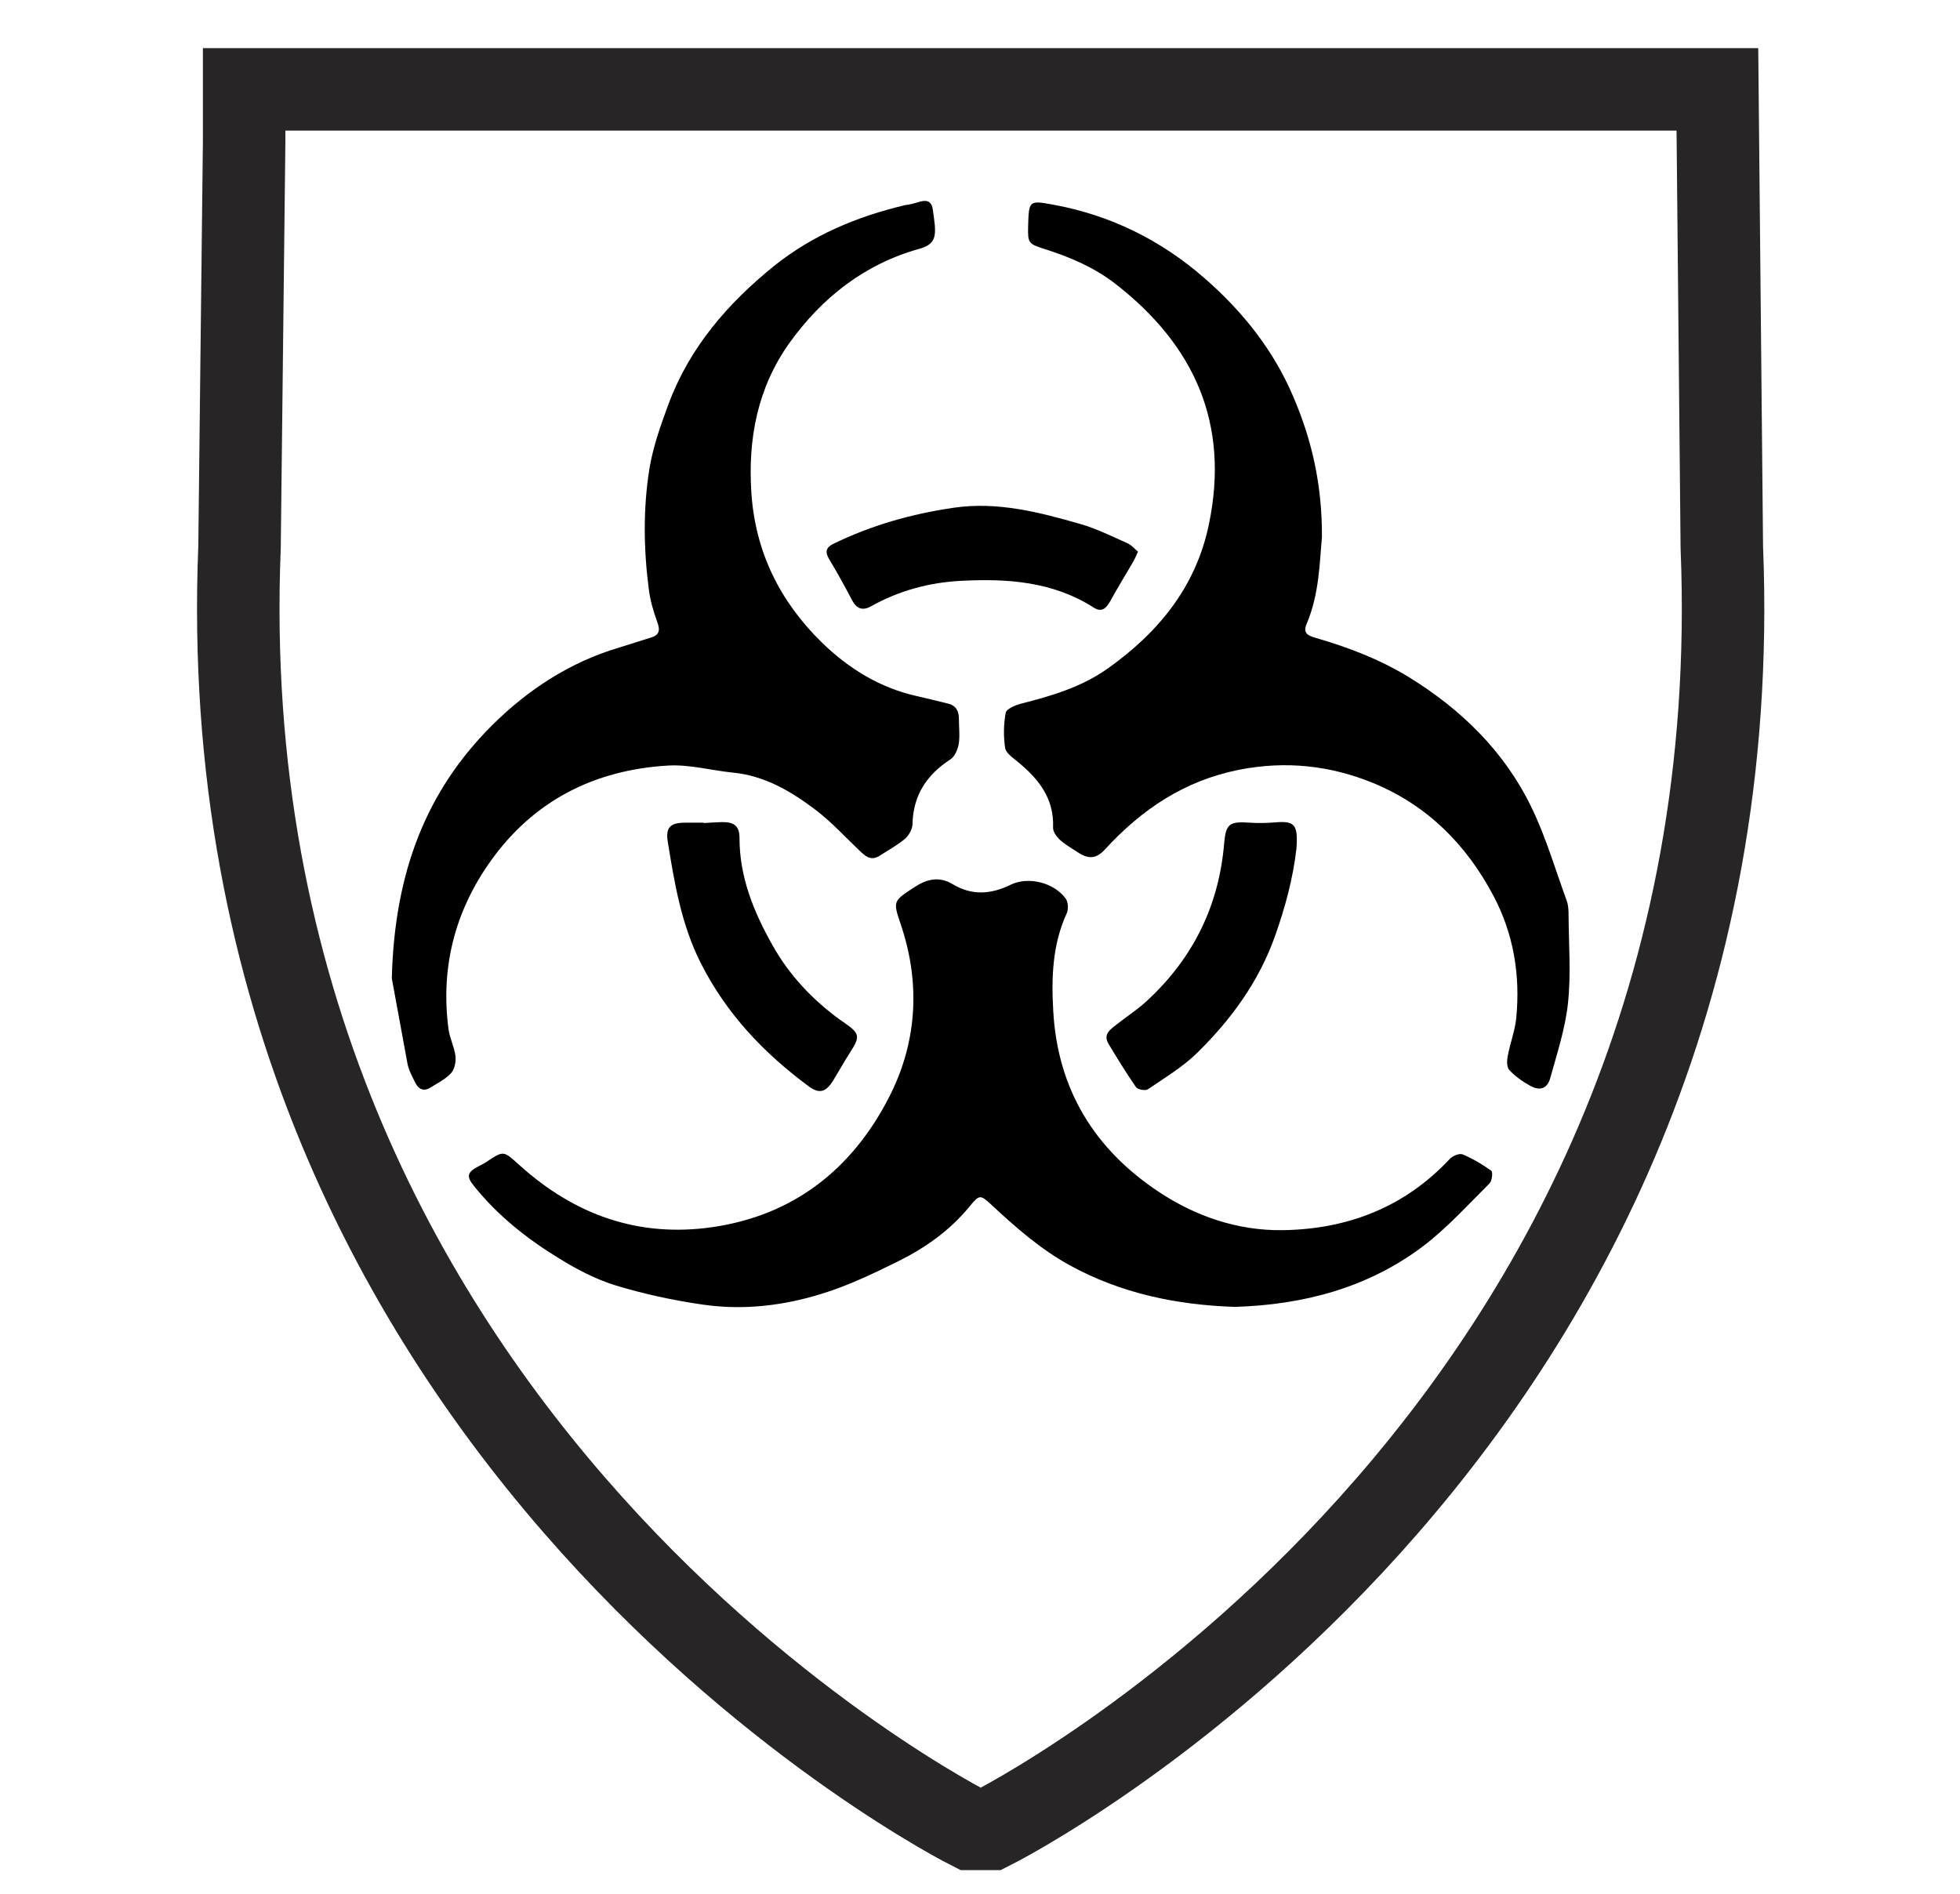
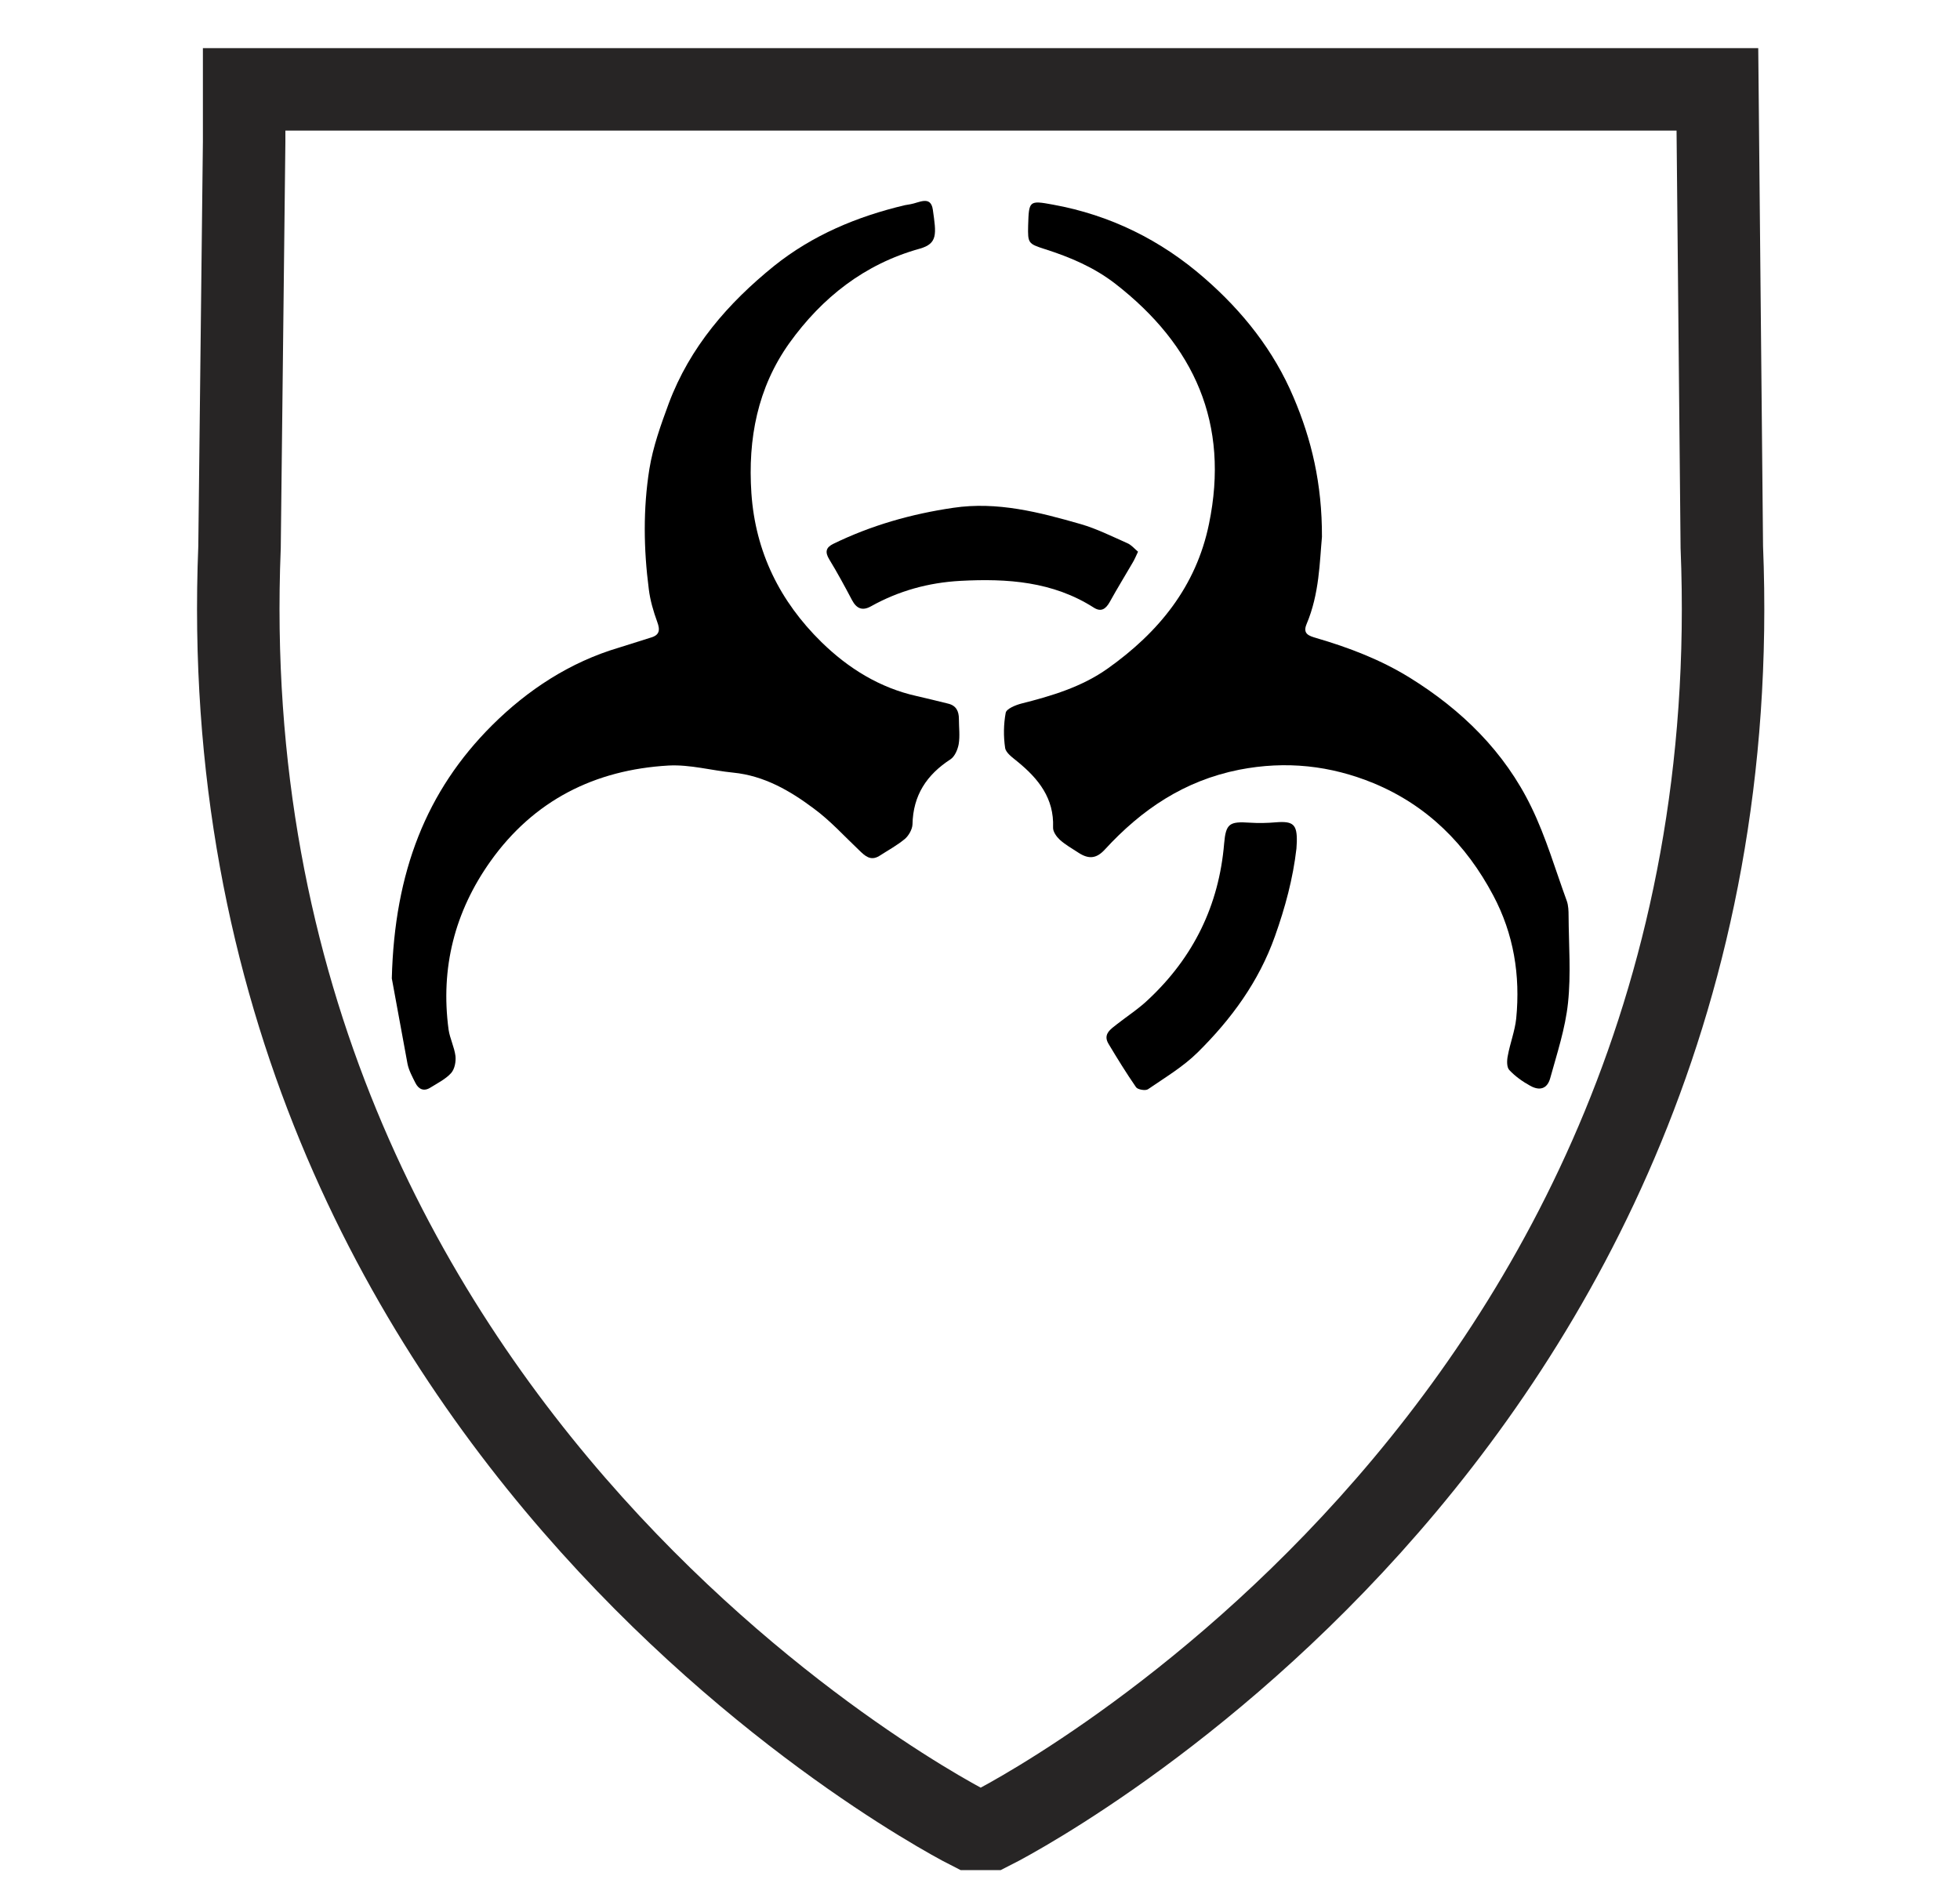
<svg xmlns="http://www.w3.org/2000/svg" version="1.1" id="Layer_1" x="0px" y="0px" viewBox="0 0 102.2 98.76" style="enable-background:new 0 0 102.2 98.76;" xml:space="preserve">
  <style type="text/css">
	.st0{fill:none;stroke:#272525;stroke-width:4.301;}
</style>
  <path class="st0" d="M12.73,7.39l-0.24,21.13C10.59,75.3,50.6,95.37,50.6,95.37h1.07c0,0,40.01-19.95,38.11-66.85L89.55,4.66H12.73  V7.39z" />
  <g>
-     <path d="M64.39,68.15c-3.01-0.1-5.92-0.69-8.63-2.18c-1.52-0.84-2.8-1.97-4.05-3.13c-0.6-0.56-0.64-0.55-1.16,0.08   c-1.03,1.26-2.33,2.17-3.77,2.88c-1.26,0.62-2.55,1.24-3.88,1.65c-2.03,0.64-4.15,0.89-6.26,0.58c-1.53-0.22-3.06-0.55-4.54-1   c-1.04-0.32-2.03-0.84-2.95-1.41c-1.67-1.02-3.2-2.23-4.44-3.78c-0.4-0.49-0.35-0.71,0.22-1.01c0.14-0.07,0.28-0.14,0.42-0.23   c0.94-0.63,0.9-0.59,1.76,0.18c2.86,2.57,6.18,3.77,10.05,3.21c4.24-0.62,7.26-3.03,9.17-6.72c1.47-2.83,1.69-5.91,0.66-9   c-0.43-1.28-0.45-1.26,0.68-2c0.65-0.43,1.3-0.59,2.01-0.16c1,0.6,1.99,0.53,3.01,0.03c0.93-0.46,2.28-0.11,2.88,0.72   c0.13,0.18,0.15,0.56,0.05,0.77c-0.75,1.64-0.8,3.37-0.7,5.1c0.23,4.07,2.14,7.19,5.5,9.42c1.93,1.28,4.1,2.02,6.42,2   c3.4-0.04,6.39-1.18,8.76-3.72c0.15-0.16,0.5-0.3,0.67-0.23c0.53,0.22,1.03,0.52,1.49,0.85c0.09,0.07,0.04,0.53-0.09,0.66   c-1.13,1.12-2.21,2.32-3.47,3.28C71.33,67.15,67.99,68.04,64.39,68.15" />
    <path d="M68.93,28c-0.12,1.28-0.13,2.96-0.8,4.54c-0.22,0.52,0.13,0.62,0.5,0.73c1.71,0.5,3.36,1.13,4.88,2.07   c2.71,1.68,4.94,3.86,6.34,6.75c0.76,1.56,1.25,3.26,1.85,4.9c0.08,0.23,0.09,0.51,0.09,0.77c0.01,1.51,0.13,3.04-0.03,4.54   c-0.14,1.33-0.57,2.63-0.93,3.93c-0.15,0.54-0.54,0.67-1.04,0.39c-0.4-0.22-0.78-0.49-1.09-0.82c-0.14-0.15-0.13-0.5-0.08-0.74   c0.12-0.66,0.37-1.29,0.44-1.95c0.22-2.25-0.13-4.41-1.2-6.42c-1.41-2.66-3.44-4.69-6.24-5.85c-2.24-0.92-4.56-1.18-7.01-0.7   c-2.86,0.57-5.08,2.07-7,4.16c-0.43,0.47-0.83,0.52-1.37,0.17c-0.34-0.22-0.69-0.42-0.98-0.68c-0.17-0.16-0.36-0.42-0.35-0.64   c0.06-1.52-0.76-2.54-1.85-3.43c-0.25-0.21-0.61-0.45-0.65-0.72c-0.09-0.6-0.08-1.24,0.03-1.83c0.04-0.21,0.51-0.4,0.81-0.48   c1.59-0.4,3.16-0.87,4.51-1.83c2.65-1.88,4.61-4.27,5.28-7.54c1.08-5.22-0.75-9.31-4.88-12.52c-1.11-0.86-2.36-1.39-3.68-1.81   c-0.87-0.28-0.89-0.31-0.87-1.22c0.04-1.3,0.04-1.33,1.29-1.1c2.98,0.54,5.62,1.84,7.9,3.83c2,1.74,3.62,3.78,4.65,6.22   C68.38,22.9,68.94,25.21,68.93,28" />
    <path d="M20.43,51.02c0.14-5.56,1.81-9.79,5.23-13.2c1.85-1.84,4.05-3.29,6.62-4.05c0.55-0.17,1.1-0.35,1.65-0.52   c0.46-0.13,0.5-0.39,0.34-0.82c-0.2-0.55-0.37-1.13-0.44-1.71c-0.27-2.08-0.3-4.19,0.03-6.26c0.19-1.17,0.6-2.31,1.01-3.42   c1.1-2.94,3.09-5.23,5.49-7.17c2.01-1.61,4.33-2.58,6.82-3.17c0.1-0.02,0.19-0.03,0.29-0.05c0.44-0.07,1.06-0.48,1.17,0.28   c0.18,1.27,0.27,1.77-0.69,2.04c-2.87,0.8-5.08,2.54-6.79,4.92c-1.66,2.33-2.17,4.99-1.98,7.83c0.21,3.07,1.49,5.64,3.65,7.76   c1.4,1.37,3.04,2.39,4.98,2.82c0.54,0.12,1.08,0.26,1.62,0.39c0.43,0.1,0.57,0.4,0.57,0.8c0,0.44,0.06,0.88-0.01,1.31   c-0.05,0.28-0.2,0.64-0.42,0.79c-1.25,0.81-1.96,1.88-1.99,3.4c-0.01,0.26-0.2,0.59-0.4,0.76c-0.41,0.34-0.89,0.6-1.34,0.89   c-0.45,0.27-0.74-0.01-1.04-0.3c-0.78-0.74-1.51-1.55-2.37-2.18c-1.24-0.93-2.59-1.71-4.2-1.87c-1.13-0.11-2.25-0.43-3.37-0.37   c-3.85,0.22-7.03,1.82-9.29,5c-1.86,2.62-2.61,5.56-2.18,8.77c0.07,0.47,0.3,0.91,0.36,1.38c0.03,0.29-0.04,0.68-0.23,0.89   c-0.28,0.31-0.7,0.52-1.07,0.75c-0.34,0.22-0.62,0.1-0.79-0.24c-0.16-0.32-0.34-0.65-0.41-0.99   C20.93,53.76,20.62,52.04,20.43,51.02" />
    <path d="M59.34,28.77c-0.12,0.26-0.19,0.42-0.28,0.57c-0.4,0.69-0.82,1.37-1.2,2.06c-0.2,0.35-0.44,0.53-0.82,0.29   c-2.14-1.37-4.52-1.53-6.96-1.4c-1.66,0.09-3.22,0.52-4.67,1.33c-0.43,0.24-0.74,0.13-0.98-0.32c-0.38-0.72-0.77-1.44-1.19-2.13   c-0.23-0.38-0.18-0.62,0.21-0.81c1.99-0.97,4.08-1.56,6.26-1.88c2.29-0.34,4.48,0.23,6.64,0.85c0.83,0.24,1.63,0.64,2.42,0.99   C58.99,28.41,59.15,28.61,59.34,28.77" />
    <path d="M67.6,44.25c-0.18,1.57-0.59,3.08-1.12,4.57c-0.84,2.37-2.28,4.33-4.03,6.06c-0.76,0.75-1.7,1.31-2.59,1.92   c-0.13,0.09-0.53,0.02-0.62-0.1c-0.51-0.74-0.98-1.5-1.44-2.27c-0.3-0.5,0.11-0.76,0.44-1.02c0.55-0.43,1.14-0.81,1.64-1.29   c2.35-2.2,3.68-4.91,3.95-8.13c0.09-1.05,0.28-1.16,1.34-1.09c0.45,0.03,0.91,0.02,1.37-0.02c0.89-0.07,1.1,0.11,1.08,1.02   C67.62,44.01,67.6,44.13,67.6,44.25" />
-     <path d="M36.68,42.92c0.32-0.02,0.64-0.04,0.96-0.05c0.64-0.01,0.92,0.2,0.92,0.83c0,2.04,0.74,3.85,1.72,5.59   c0.88,1.57,2.09,2.85,3.55,3.91c0.05,0.03,0.1,0.07,0.15,0.1c0.87,0.6,0.89,0.74,0.32,1.62c-0.3,0.47-0.57,0.96-0.86,1.43   c-0.37,0.6-0.72,0.71-1.27,0.3c-2.35-1.74-4.3-3.79-5.64-6.45c-1.01-2.01-1.36-4.15-1.71-6.3c-0.12-0.76,0.13-1,0.92-1   c0.32,0,0.64,0,0.96,0C36.68,42.9,36.68,42.91,36.68,42.92" />
  </g>
</svg>